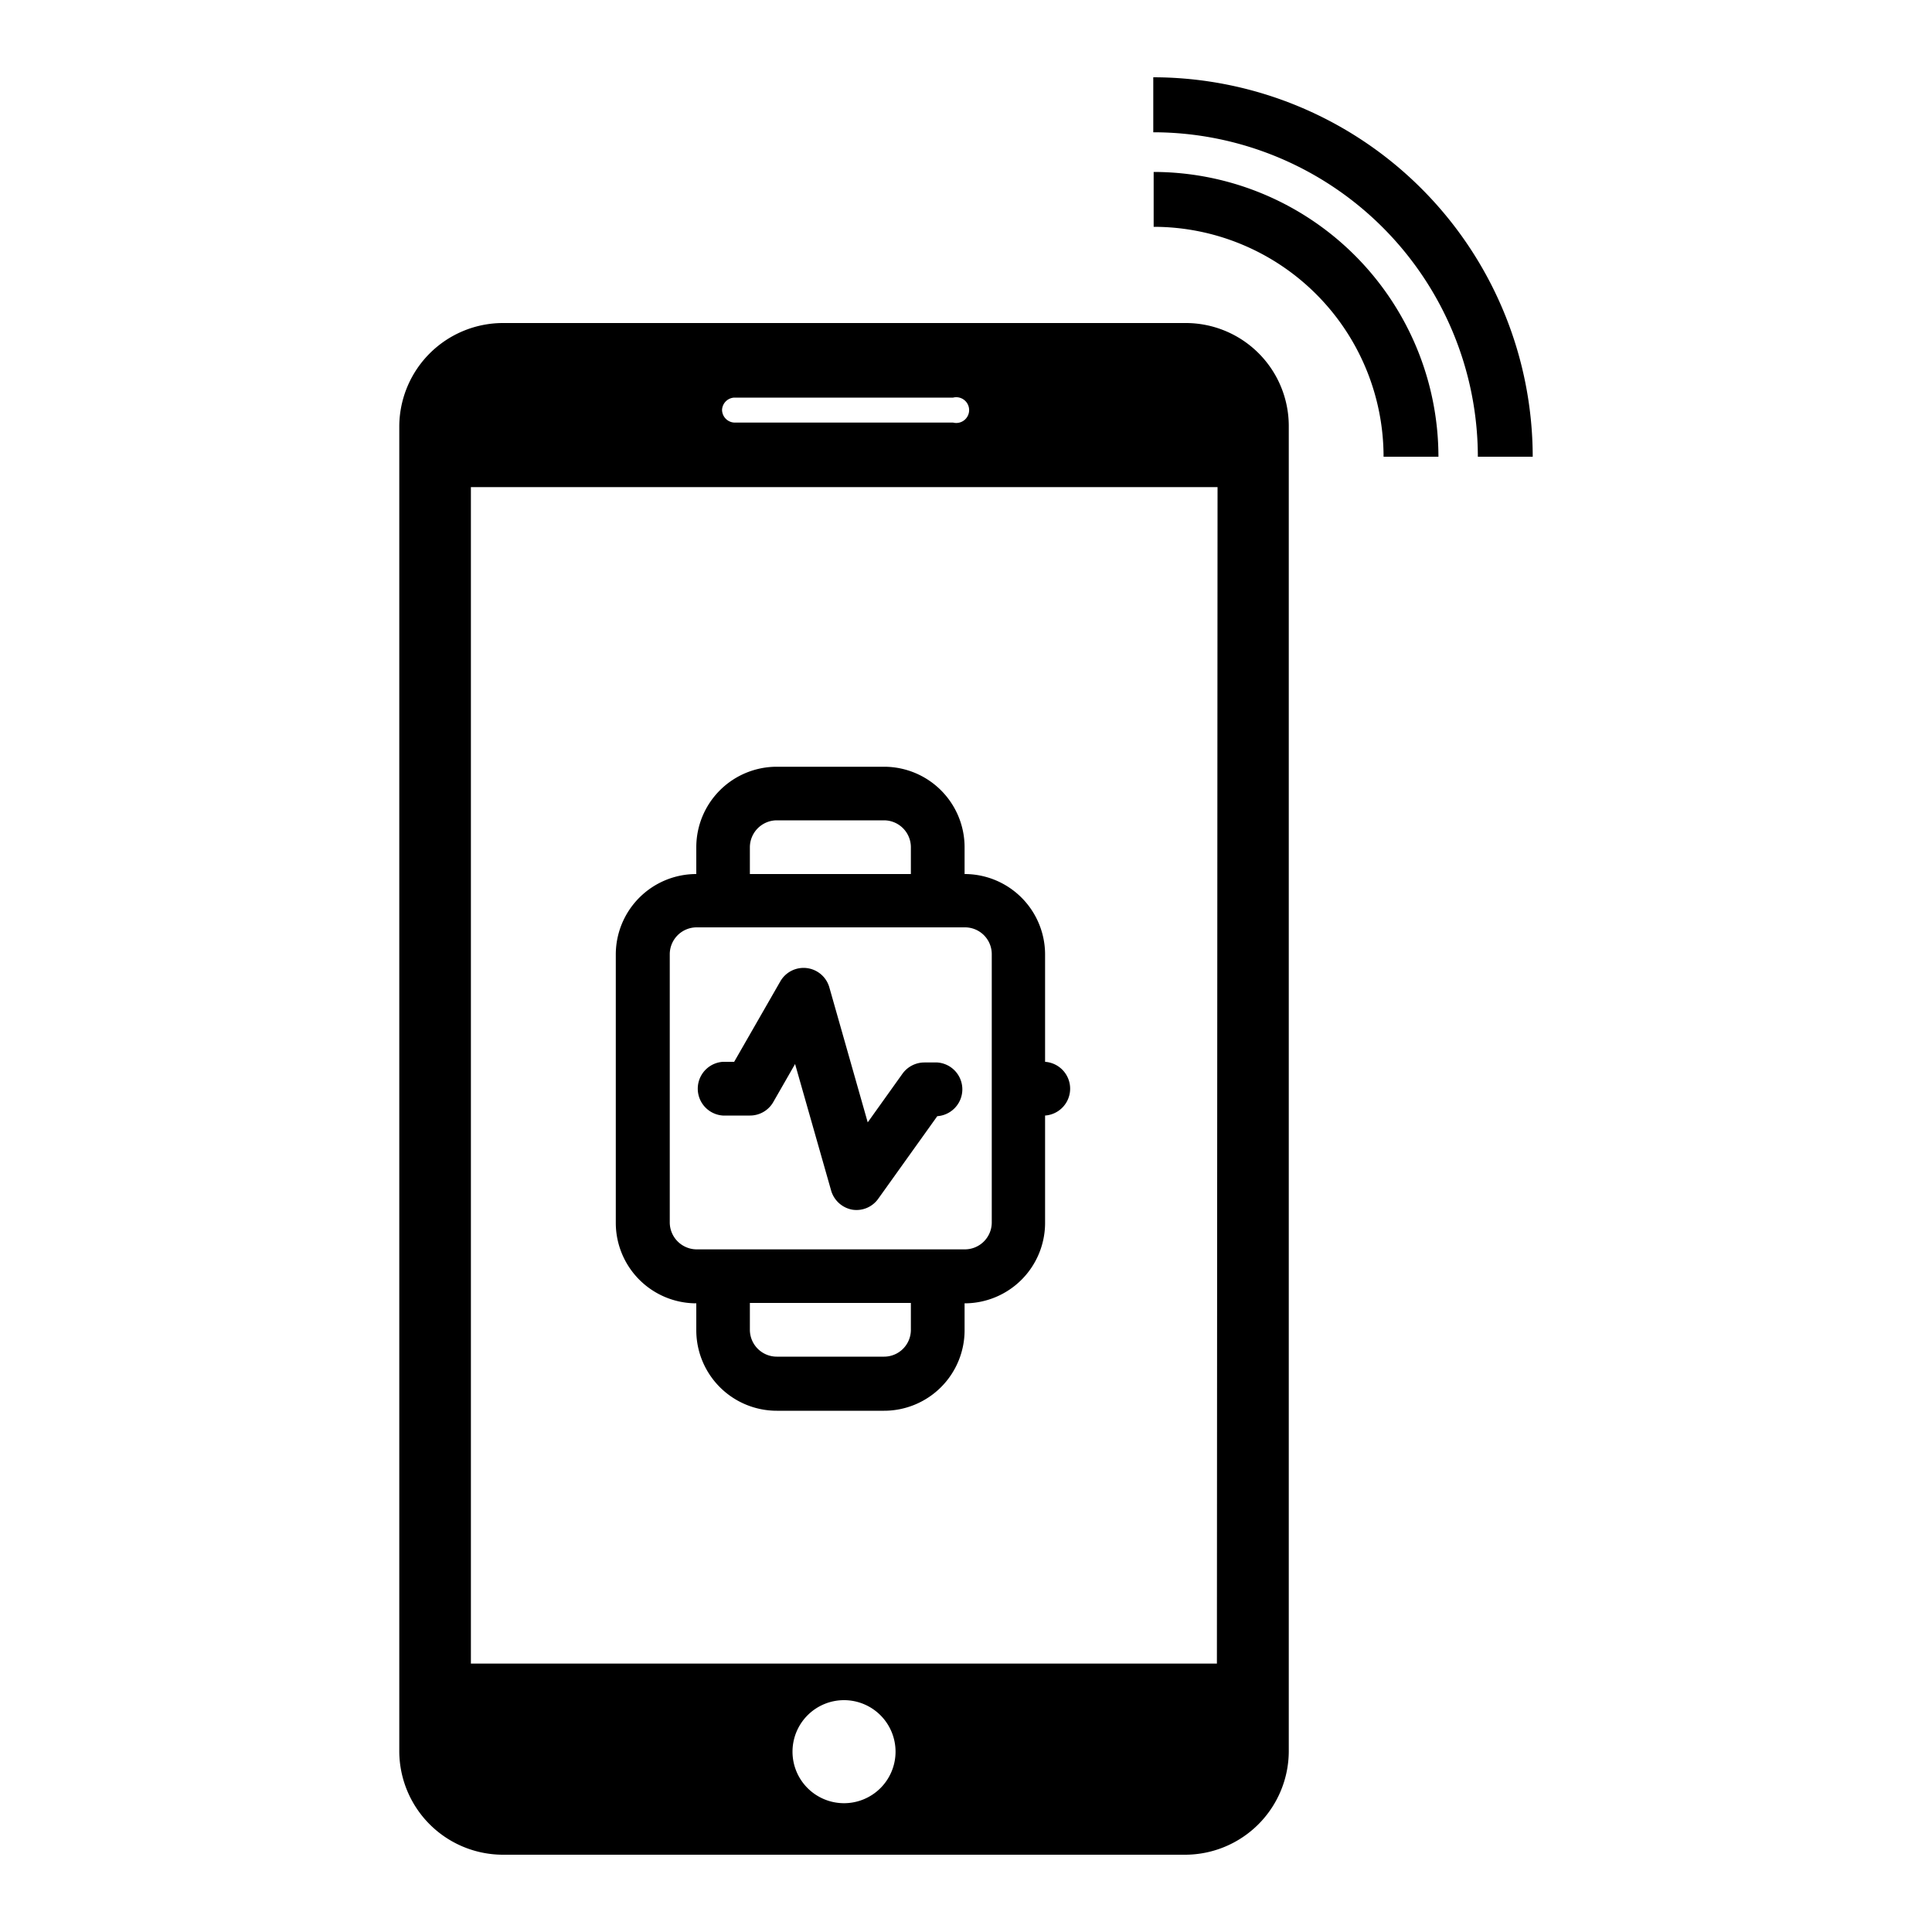
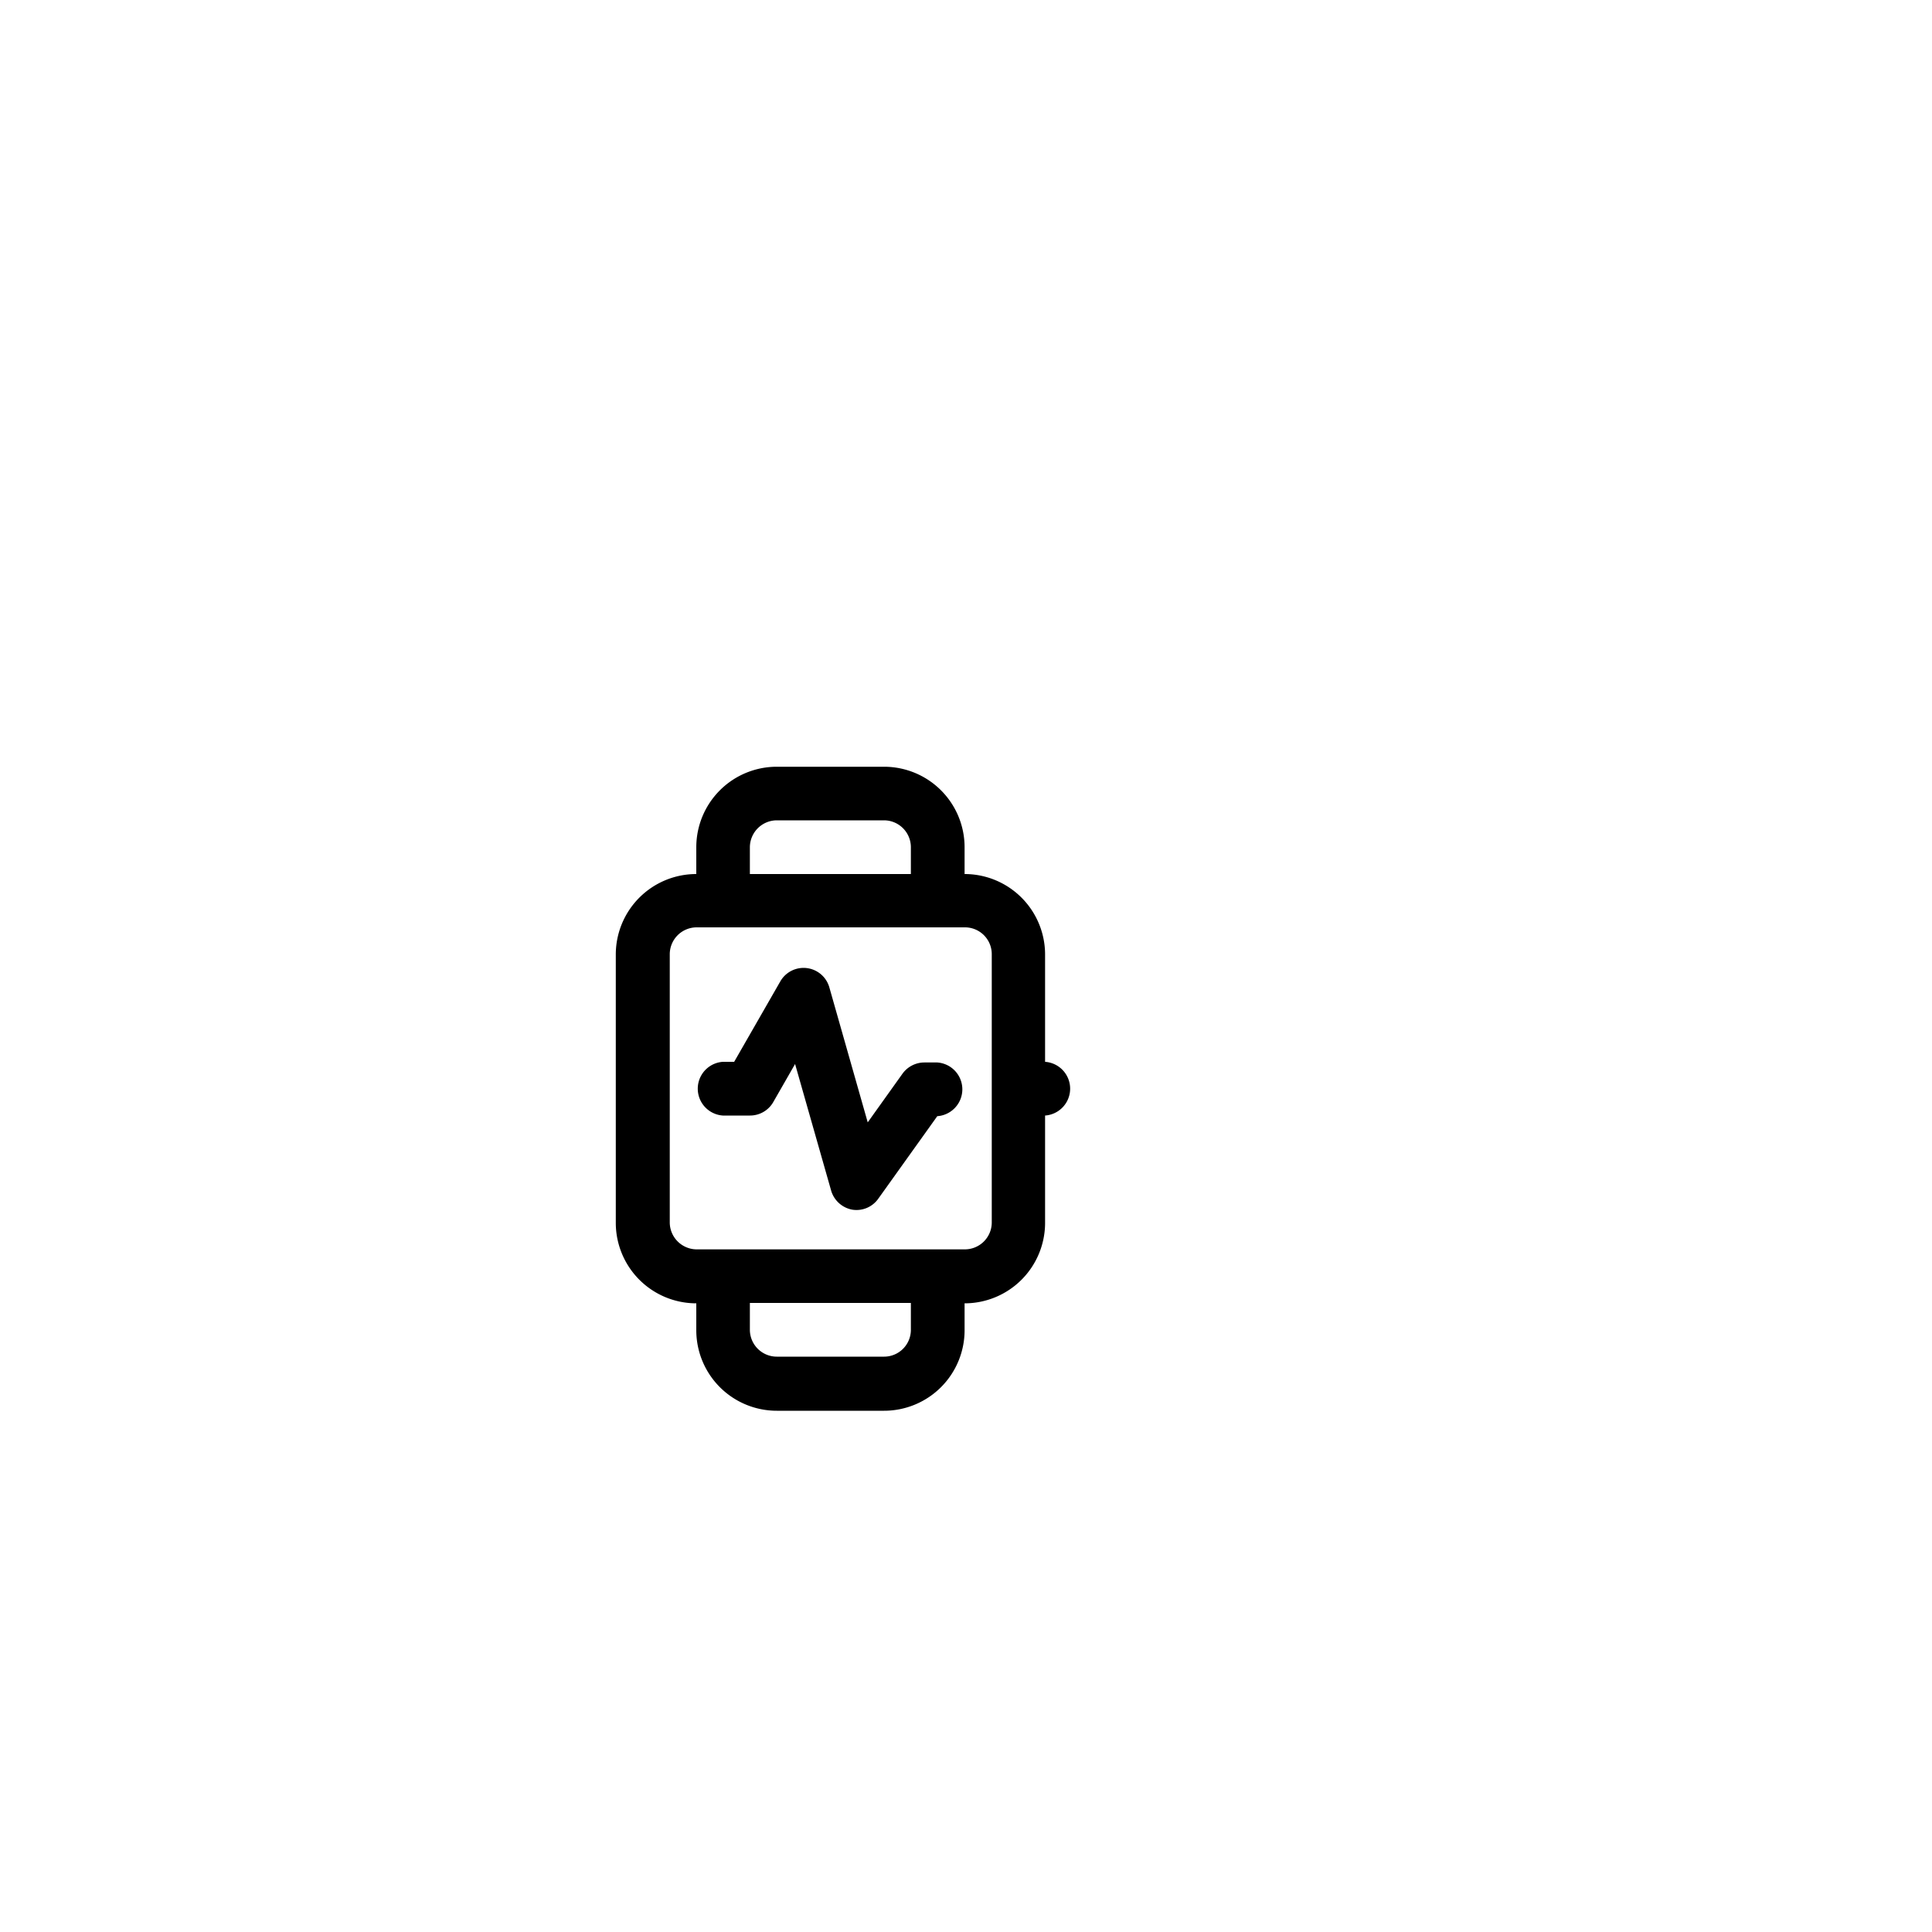
<svg xmlns="http://www.w3.org/2000/svg" id="Layer_1" data-name="Layer 1" viewBox="0 0 150 150">
  <defs>
    <style>.cls-1{fill-rule:evenodd;}</style>
  </defs>
-   <path d="M119,35.46h-4.26a25.22,25.22,0,0,0-25.2-25.19V6A29.5,29.5,0,0,1,119,35.46ZM89.57,13.35v4.26a17.86,17.86,0,0,1,17.85,17.85h4.26A22.14,22.14,0,0,0,89.57,13.35Zm10.49,19.73V136a8.06,8.06,0,0,1-8,8H39a8.06,8.06,0,0,1-8-8V33.08a8.06,8.06,0,0,1,8-8H92A8,8,0,0,1,100.06,33.08Zm-44-1.27a1,1,0,0,0,1,1H74a1,1,0,1,0,0-1.94H57A1,1,0,0,0,56.06,31.81ZM69.53,136a4,4,0,1,0-4,4A4,4,0,0,0,69.53,136Zm25-98.18H36.56v91.34H94.48Z" />
  <path d="M64.39,76.66a2.08,2.08,0,0,0-3.81-.46L57,82.44h-.88a2.09,2.09,0,0,0,0,4.17h2.08a2.08,2.08,0,0,0,1.81-1l1.72-3,2.8,9.83a2.1,2.1,0,0,0,1.65,1.48,2.07,2.07,0,0,0,2-.84l4.59-6.42a2.09,2.09,0,0,0,0-4.17h-1a2.1,2.1,0,0,0-1.7.87l-2.7,3.78Z" />
  <path class="cls-1" d="M54.06,65.78v2.08a6.25,6.25,0,0,0-6.25,6.25V94.94a6.25,6.25,0,0,0,6.25,6.25v2.09a6.25,6.25,0,0,0,6.25,6.25h8.33a6.25,6.25,0,0,0,6.25-6.25v-2.09a6.25,6.25,0,0,0,6.25-6.25V86.61a2.09,2.09,0,0,0,0-4.17V74.11a6.25,6.25,0,0,0-6.25-6.25V65.78a6.25,6.25,0,0,0-6.25-6.25H60.31A6.25,6.25,0,0,0,54.06,65.78Zm6.25-2.09a2.1,2.1,0,0,0-2.09,2.09v2.08h12.5V65.78a2.09,2.09,0,0,0-2.08-2.09ZM54.06,97A2.1,2.1,0,0,1,52,94.94V74.11A2.09,2.09,0,0,1,54.06,72H74.89A2.08,2.08,0,0,1,77,74.11V94.94A2.09,2.09,0,0,1,74.89,97Zm4.16,4.16h12.5v2.09a2.08,2.08,0,0,1-2.08,2.08H60.31a2.09,2.09,0,0,1-2.09-2.08Z" />
</svg>